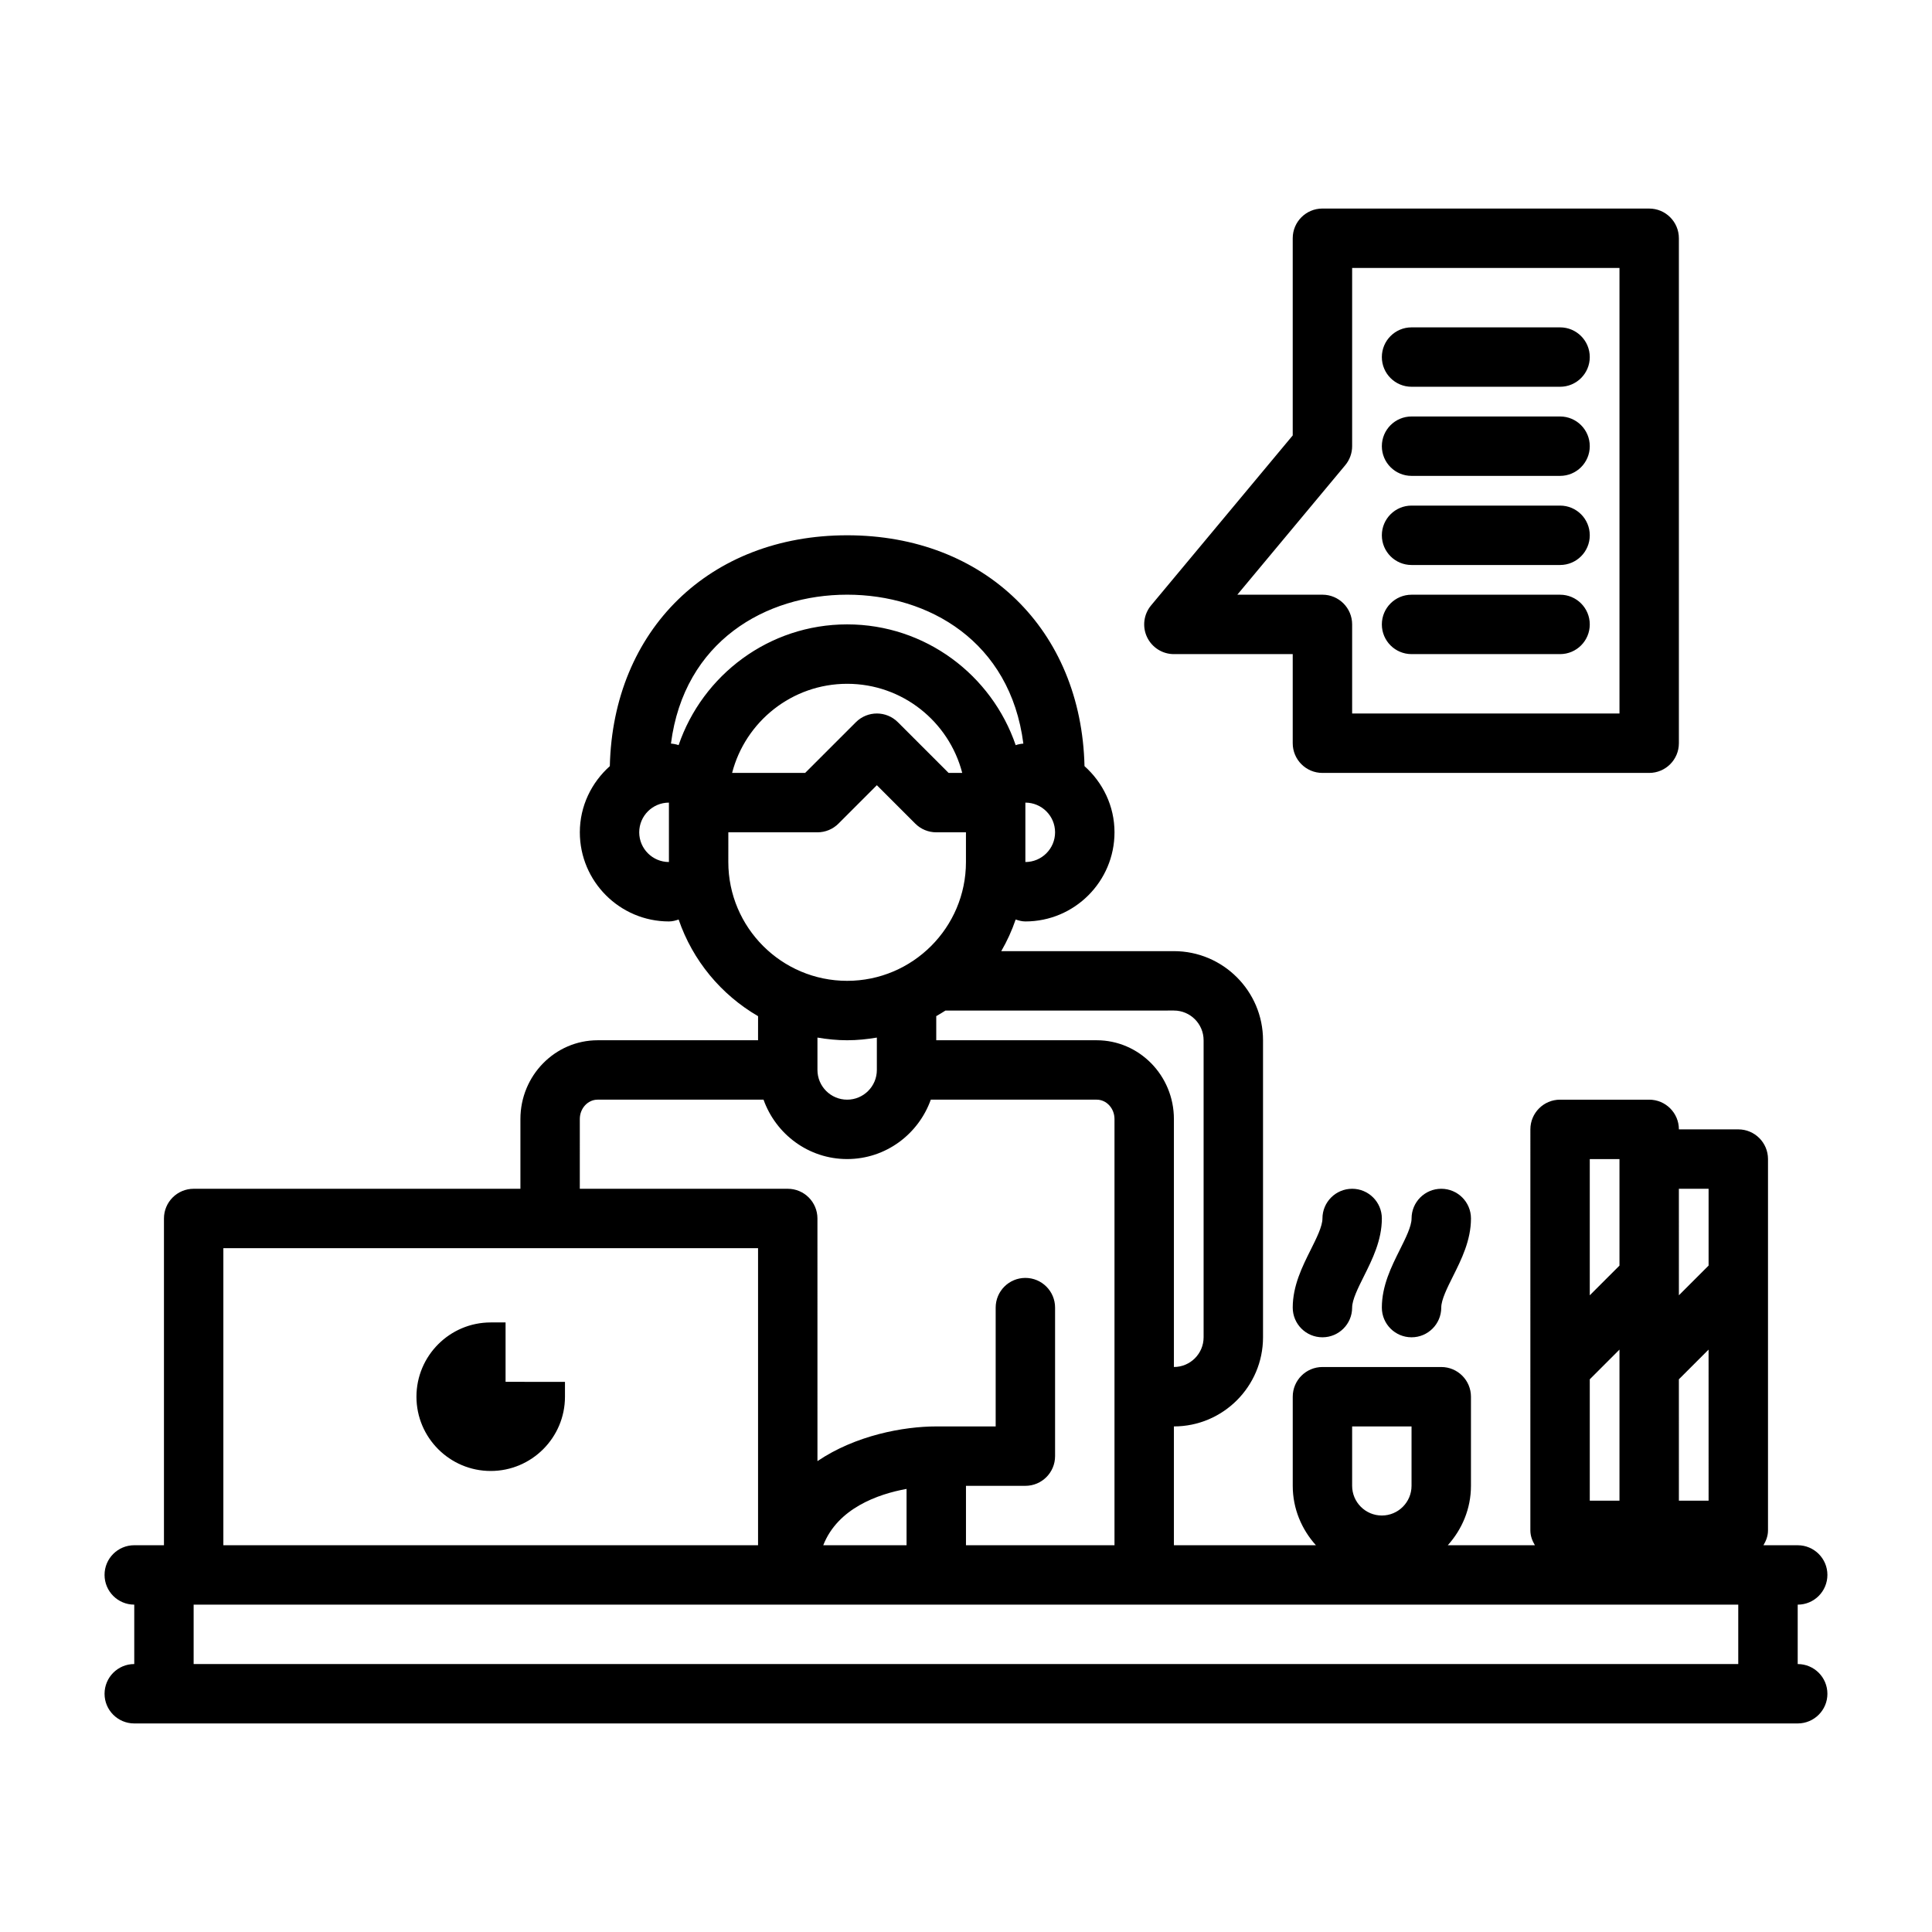
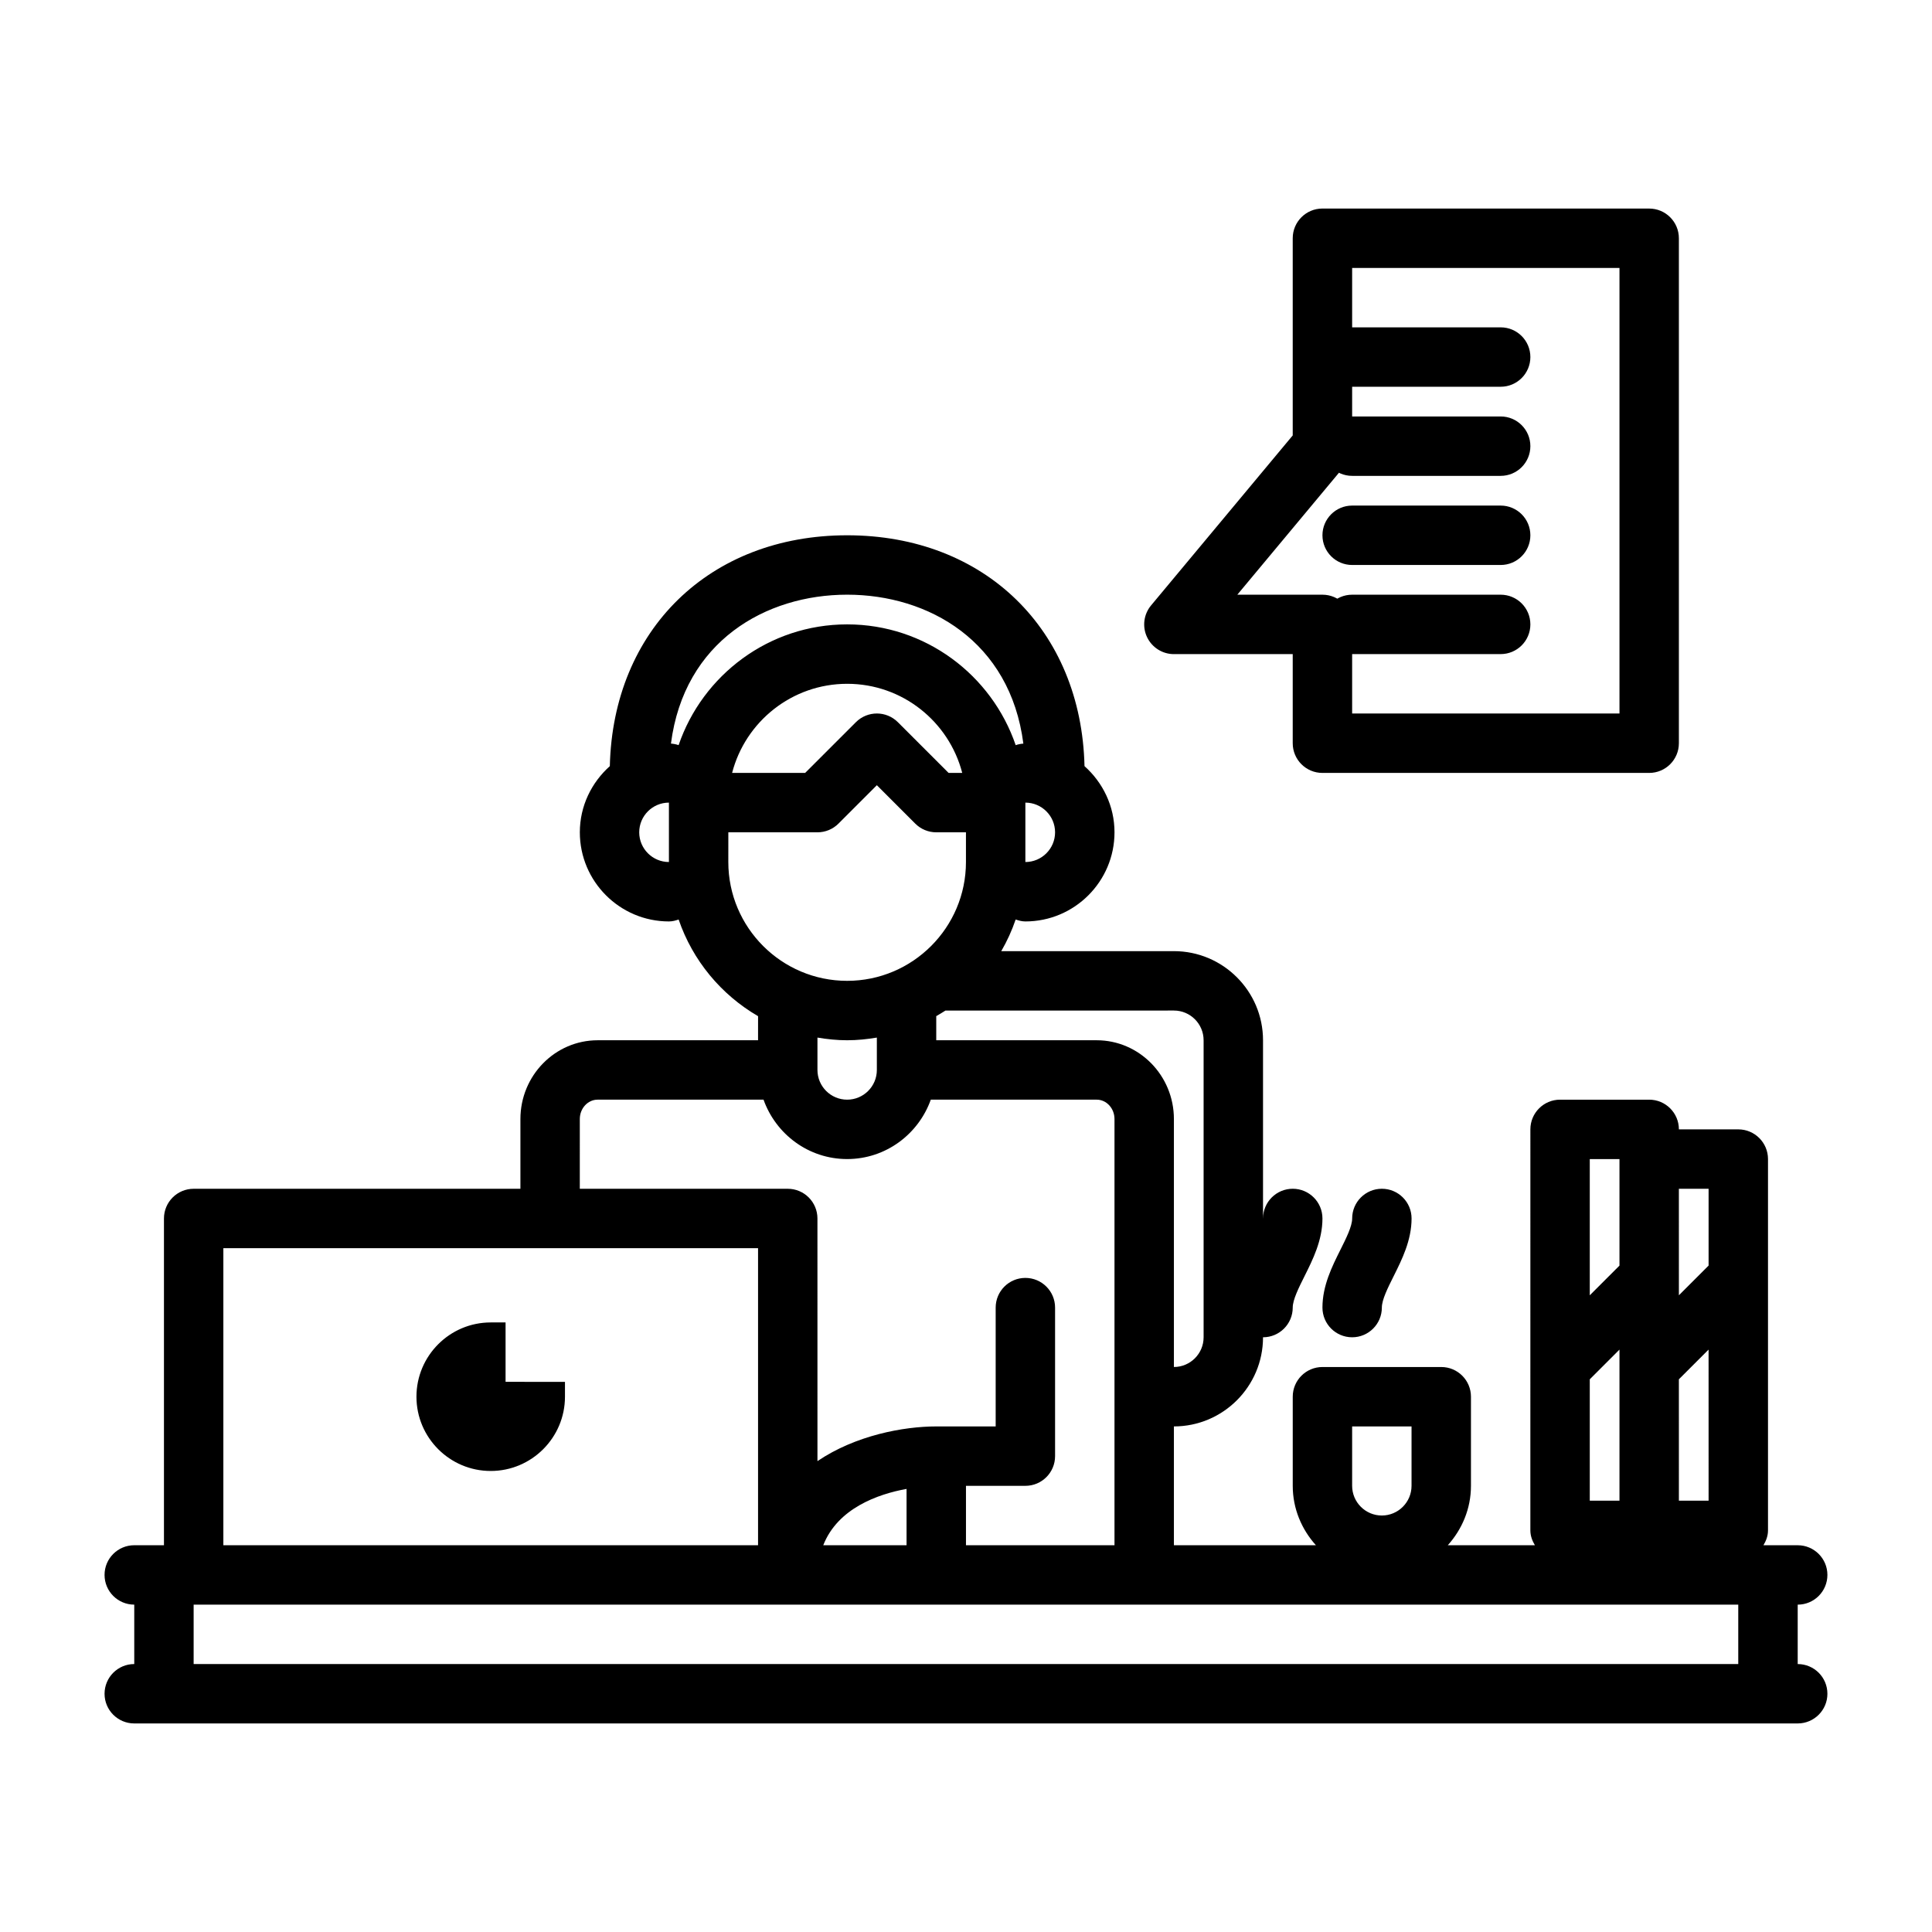
<svg xmlns="http://www.w3.org/2000/svg" fill="#000000" width="800px" height="800px" version="1.1" viewBox="144 144 512 512">
-   <path d="m620.41 584.99v-15.742c4.344 0 7.871-3.519 7.871-7.871 0-4.352-3.527-7.871-7.871-7.871h-9.078c0.703-1.18 1.207-2.469 1.207-3.941v-98.398c0-4.352-3.527-7.871-7.871-7.871h-15.742c0-4.352-3.527-7.871-7.871-7.871h-23.617c-4.344 0-7.871 3.519-7.871 7.871l-0.004 106.27c0 1.473 0.504 2.762 1.203 3.938h-23.086c3.769-4.188 6.141-9.676 6.141-15.742v-23.617c0-4.352-3.527-7.871-7.871-7.871h-31.488c-4.344 0-7.871 3.519-7.871 7.871v23.617c0 6.07 2.371 11.555 6.141 15.742h-37.633v-31.488c13.02 0 23.617-10.598 23.617-23.617v-78.719c0-13.02-10.598-23.617-23.617-23.617h-45.754c1.535-2.644 2.816-5.449 3.816-8.383 0.824 0.281 1.664 0.512 2.578 0.512 13.02 0 23.617-10.598 23.617-23.617 0-6.992-3.109-13.211-7.949-17.539-0.836-36.102-26.43-61.18-62.898-61.18-36.473 0-62.062 25.082-62.898 61.18-4.84 4.328-7.949 10.551-7.949 17.539 0 13.02 10.598 23.617 23.617 23.617 0.914 0 1.754-0.227 2.566-0.512 3.715 10.863 11.266 19.934 21.051 25.617l-0.004 6.383h-42.508c-11.289 0-20.469 9.359-20.469 20.875v18.484h-86.594c-4.344 0-7.871 3.519-7.871 7.871v86.594h-7.871c-4.344 0-7.871 3.519-7.871 7.871s3.527 7.871 7.871 7.871v15.742c-4.344 0-7.871 3.519-7.871 7.871s3.527 7.871 7.871 7.871h440.83c4.344 0 7.871-3.519 7.871-7.871 0.004-4.348-3.523-7.867-7.871-7.867zm-118.08-62.977h15.742v15.742c0 4.344-3.535 7.871-7.871 7.871-4.336 0-7.871-3.527-7.871-7.871zm62.977-12.484 7.871-7.871v40.035h-7.871zm23.613 0 7.871-7.871 0.004 40.035h-7.871zm7.875-50.492v20.355l-7.871 7.871-0.004-28.227zm-23.617-7.871v28.23l-7.871 7.871v-36.102zm-110.21-31.488v78.719c0 4.344-3.535 7.871-7.871 7.871v-65.715c0-11.516-9.18-20.875-20.469-20.875h-42.512v-6.391c0.82-0.48 1.645-0.961 2.441-1.48l60.535-0.004c4.34 0 7.875 3.527 7.875 7.875zm-47.234-47.234v-15.742c4.336 0 7.871 3.527 7.871 7.871s-3.535 7.871-7.871 7.871zm-47.23-70.848c21.539 0 43.211 12.312 46.695 39.469-0.707 0.055-1.387 0.18-2.031 0.41-6.352-18.586-23.953-32.008-44.664-32.008-20.711 0-38.312 13.422-44.664 32-0.645-0.219-1.324-0.355-2.031-0.41 3.484-27.148 25.156-39.461 46.695-39.461zm30.496 47.234h-3.613l-13.438-13.438c-3.078-3.078-8.055-3.078-11.133 0l-13.445 13.438h-19.355c3.504-13.57 15.848-23.617 30.496-23.617 14.648 0 26.977 10.043 30.488 23.617zm-85.602 15.742c0-4.344 3.535-7.871 7.871-7.871v15.742c-4.336 0-7.871-3.527-7.871-7.871zm23.617 0h23.617c2.086 0 4.094-0.828 5.566-2.305l10.176-10.18 10.18 10.18c1.469 1.477 3.477 2.305 5.562 2.305h7.871v7.871c0 17.367-14.121 31.488-31.488 31.488-17.367 0-31.488-14.121-31.488-31.488zm31.488 55.105c2.684 0 5.305-0.277 7.871-0.707v8.582c0 4.344-3.535 7.871-7.871 7.871-4.336 0-7.871-3.527-7.871-7.871v-8.582c2.562 0.43 5.184 0.707 7.871 0.707zm-70.848 20.875c0-2.824 2.117-5.133 4.723-5.133h43.965c3.258 9.141 11.918 15.742 22.16 15.742 10.242 0 18.902-6.606 22.168-15.742h43.957c2.606 0 4.723 2.305 4.723 5.133v112.95h-39.359v-15.742h15.742c4.344 0 7.871-3.519 7.871-7.871v-39.359c0-4.352-3.527-7.871-7.871-7.871s-7.871 3.519-7.871 7.871v31.488h-15.742c-8.676 0-21.41 2.363-31.488 9.195l-0.004-64.305c0-4.352-3.527-7.871-7.871-7.871h-55.105zm64.516 112.95c3.832-9.793 14.508-13.562 22.074-14.926v14.926zm-158.98-78.723h141.7v78.719l-141.7 0.004zm-7.875 94.465h409.34v15.742l-409.34 0.004zm259.78-251.9h31.488v23.617c0 4.352 3.527 7.871 7.871 7.871h86.594c4.344 0 7.871-3.519 7.871-7.871v-133.82c0-4.352-3.527-7.871-7.871-7.871l-86.594-0.004c-4.344 0-7.871 3.519-7.871 7.871v52.254l-37.535 45.043c-1.961 2.356-2.379 5.621-1.086 8.375 1.301 2.766 4.078 4.539 7.133 4.539zm45.406-50.059c1.18-1.418 1.828-3.203 1.828-5.047v-47.23h70.848v118.08h-70.848v-23.617c0-4.352-3.527-7.871-7.871-7.871h-22.555zm-206.78 242.92v3.938c0 10.855-8.832 19.68-19.68 19.68s-19.68-8.824-19.68-19.68 8.832-19.684 19.68-19.684h3.938v15.742zm208.61-51.168c-4.344 0-7.871 3.519-7.871 7.871 0 2.078-1.582 5.234-3.109 8.289-2.231 4.465-4.766 9.535-4.766 15.328 0 4.352 3.527 7.871 7.871 7.871s7.871-3.519 7.871-7.871c0-2.078 1.582-5.234 3.109-8.289 2.231-4.465 4.766-9.535 4.766-15.328 0-4.352-3.527-7.871-7.871-7.871zm15.742 39.359c4.344 0 7.871-3.519 7.871-7.871 0-2.078 1.582-5.234 3.109-8.289 2.231-4.465 4.766-9.535 4.766-15.328 0-4.352-3.527-7.871-7.871-7.871s-7.871 3.519-7.871 7.871c0 2.078-1.582 5.234-3.109 8.289-2.231 4.465-4.766 9.535-4.766 15.328 0 4.352 3.527 7.871 7.871 7.871zm0-181.05h39.359c4.344 0 7.871-3.519 7.871-7.871 0-4.352-3.527-7.871-7.871-7.871h-39.359c-4.344 0-7.871 3.519-7.871 7.871 0 4.352 3.527 7.871 7.871 7.871zm0-23.617h39.359c4.344 0 7.871-3.519 7.871-7.871 0-4.352-3.527-7.871-7.871-7.871h-39.359c-4.344 0-7.871 3.519-7.871 7.871 0 4.352 3.527 7.871 7.871 7.871zm0-23.617h39.359c4.344 0 7.871-3.519 7.871-7.871 0-4.352-3.527-7.871-7.871-7.871h-39.359c-4.344 0-7.871 3.519-7.871 7.871 0 4.352 3.527 7.871 7.871 7.871zm0-23.617h39.359c4.344 0 7.871-3.519 7.871-7.871 0-4.352-3.527-7.871-7.871-7.871h-39.359c-4.344 0-7.871 3.519-7.871 7.871 0 4.356 3.527 7.871 7.871 7.871z" />
+   <path d="m620.41 584.99v-15.742c4.344 0 7.871-3.519 7.871-7.871 0-4.352-3.527-7.871-7.871-7.871h-9.078c0.703-1.18 1.207-2.469 1.207-3.941v-98.398c0-4.352-3.527-7.871-7.871-7.871h-15.742c0-4.352-3.527-7.871-7.871-7.871h-23.617c-4.344 0-7.871 3.519-7.871 7.871l-0.004 106.27c0 1.473 0.504 2.762 1.203 3.938h-23.086c3.769-4.188 6.141-9.676 6.141-15.742v-23.617c0-4.352-3.527-7.871-7.871-7.871h-31.488c-4.344 0-7.871 3.519-7.871 7.871v23.617c0 6.07 2.371 11.555 6.141 15.742h-37.633v-31.488c13.02 0 23.617-10.598 23.617-23.617v-78.719c0-13.02-10.598-23.617-23.617-23.617h-45.754c1.535-2.644 2.816-5.449 3.816-8.383 0.824 0.281 1.664 0.512 2.578 0.512 13.02 0 23.617-10.598 23.617-23.617 0-6.992-3.109-13.211-7.949-17.539-0.836-36.102-26.43-61.18-62.898-61.18-36.473 0-62.062 25.082-62.898 61.18-4.84 4.328-7.949 10.551-7.949 17.539 0 13.02 10.598 23.617 23.617 23.617 0.914 0 1.754-0.227 2.566-0.512 3.715 10.863 11.266 19.934 21.051 25.617l-0.004 6.383h-42.508c-11.289 0-20.469 9.359-20.469 20.875v18.484h-86.594c-4.344 0-7.871 3.519-7.871 7.871v86.594h-7.871c-4.344 0-7.871 3.519-7.871 7.871s3.527 7.871 7.871 7.871v15.742c-4.344 0-7.871 3.519-7.871 7.871s3.527 7.871 7.871 7.871h440.83c4.344 0 7.871-3.519 7.871-7.871 0.004-4.348-3.523-7.867-7.871-7.867zm-118.08-62.977h15.742v15.742c0 4.344-3.535 7.871-7.871 7.871-4.336 0-7.871-3.527-7.871-7.871zm62.977-12.484 7.871-7.871v40.035h-7.871zm23.613 0 7.871-7.871 0.004 40.035h-7.871zm7.875-50.492v20.355l-7.871 7.871-0.004-28.227zm-23.617-7.871v28.23l-7.871 7.871v-36.102zm-110.21-31.488v78.719c0 4.344-3.535 7.871-7.871 7.871v-65.715c0-11.516-9.18-20.875-20.469-20.875h-42.512v-6.391c0.82-0.48 1.645-0.961 2.441-1.48l60.535-0.004c4.34 0 7.875 3.527 7.875 7.875zm-47.234-47.234v-15.742c4.336 0 7.871 3.527 7.871 7.871s-3.535 7.871-7.871 7.871zm-47.23-70.848c21.539 0 43.211 12.312 46.695 39.469-0.707 0.055-1.387 0.18-2.031 0.41-6.352-18.586-23.953-32.008-44.664-32.008-20.711 0-38.312 13.422-44.664 32-0.645-0.219-1.324-0.355-2.031-0.41 3.484-27.148 25.156-39.461 46.695-39.461zm30.496 47.234h-3.613l-13.438-13.438c-3.078-3.078-8.055-3.078-11.133 0l-13.445 13.438h-19.355c3.504-13.57 15.848-23.617 30.496-23.617 14.648 0 26.977 10.043 30.488 23.617zm-85.602 15.742c0-4.344 3.535-7.871 7.871-7.871v15.742c-4.336 0-7.871-3.527-7.871-7.871zm23.617 0h23.617c2.086 0 4.094-0.828 5.566-2.305l10.176-10.18 10.18 10.18c1.469 1.477 3.477 2.305 5.562 2.305h7.871v7.871c0 17.367-14.121 31.488-31.488 31.488-17.367 0-31.488-14.121-31.488-31.488zm31.488 55.105c2.684 0 5.305-0.277 7.871-0.707v8.582c0 4.344-3.535 7.871-7.871 7.871-4.336 0-7.871-3.527-7.871-7.871v-8.582c2.562 0.43 5.184 0.707 7.871 0.707zm-70.848 20.875c0-2.824 2.117-5.133 4.723-5.133h43.965c3.258 9.141 11.918 15.742 22.16 15.742 10.242 0 18.902-6.606 22.168-15.742h43.957c2.606 0 4.723 2.305 4.723 5.133v112.95h-39.359v-15.742h15.742c4.344 0 7.871-3.519 7.871-7.871v-39.359c0-4.352-3.527-7.871-7.871-7.871s-7.871 3.519-7.871 7.871v31.488h-15.742c-8.676 0-21.41 2.363-31.488 9.195l-0.004-64.305c0-4.352-3.527-7.871-7.871-7.871h-55.105zm64.516 112.95c3.832-9.793 14.508-13.562 22.074-14.926v14.926zm-158.98-78.723h141.7v78.719l-141.7 0.004zm-7.875 94.465h409.34v15.742l-409.34 0.004zm259.78-251.9h31.488v23.617c0 4.352 3.527 7.871 7.871 7.871h86.594c4.344 0 7.871-3.519 7.871-7.871v-133.82c0-4.352-3.527-7.871-7.871-7.871l-86.594-0.004c-4.344 0-7.871 3.519-7.871 7.871v52.254l-37.535 45.043c-1.961 2.356-2.379 5.621-1.086 8.375 1.301 2.766 4.078 4.539 7.133 4.539zm45.406-50.059c1.18-1.418 1.828-3.203 1.828-5.047v-47.23h70.848v118.08h-70.848v-23.617c0-4.352-3.527-7.871-7.871-7.871h-22.555zm-206.78 242.92v3.938c0 10.855-8.832 19.68-19.68 19.68s-19.68-8.824-19.68-19.68 8.832-19.684 19.68-19.684h3.938v15.742m208.61-51.168c-4.344 0-7.871 3.519-7.871 7.871 0 2.078-1.582 5.234-3.109 8.289-2.231 4.465-4.766 9.535-4.766 15.328 0 4.352 3.527 7.871 7.871 7.871s7.871-3.519 7.871-7.871c0-2.078 1.582-5.234 3.109-8.289 2.231-4.465 4.766-9.535 4.766-15.328 0-4.352-3.527-7.871-7.871-7.871zm15.742 39.359c4.344 0 7.871-3.519 7.871-7.871 0-2.078 1.582-5.234 3.109-8.289 2.231-4.465 4.766-9.535 4.766-15.328 0-4.352-3.527-7.871-7.871-7.871s-7.871 3.519-7.871 7.871c0 2.078-1.582 5.234-3.109 8.289-2.231 4.465-4.766 9.535-4.766 15.328 0 4.352 3.527 7.871 7.871 7.871zm0-181.05h39.359c4.344 0 7.871-3.519 7.871-7.871 0-4.352-3.527-7.871-7.871-7.871h-39.359c-4.344 0-7.871 3.519-7.871 7.871 0 4.352 3.527 7.871 7.871 7.871zm0-23.617h39.359c4.344 0 7.871-3.519 7.871-7.871 0-4.352-3.527-7.871-7.871-7.871h-39.359c-4.344 0-7.871 3.519-7.871 7.871 0 4.352 3.527 7.871 7.871 7.871zm0-23.617h39.359c4.344 0 7.871-3.519 7.871-7.871 0-4.352-3.527-7.871-7.871-7.871h-39.359c-4.344 0-7.871 3.519-7.871 7.871 0 4.352 3.527 7.871 7.871 7.871zm0-23.617h39.359c4.344 0 7.871-3.519 7.871-7.871 0-4.352-3.527-7.871-7.871-7.871h-39.359c-4.344 0-7.871 3.519-7.871 7.871 0 4.356 3.527 7.871 7.871 7.871z" />
</svg>